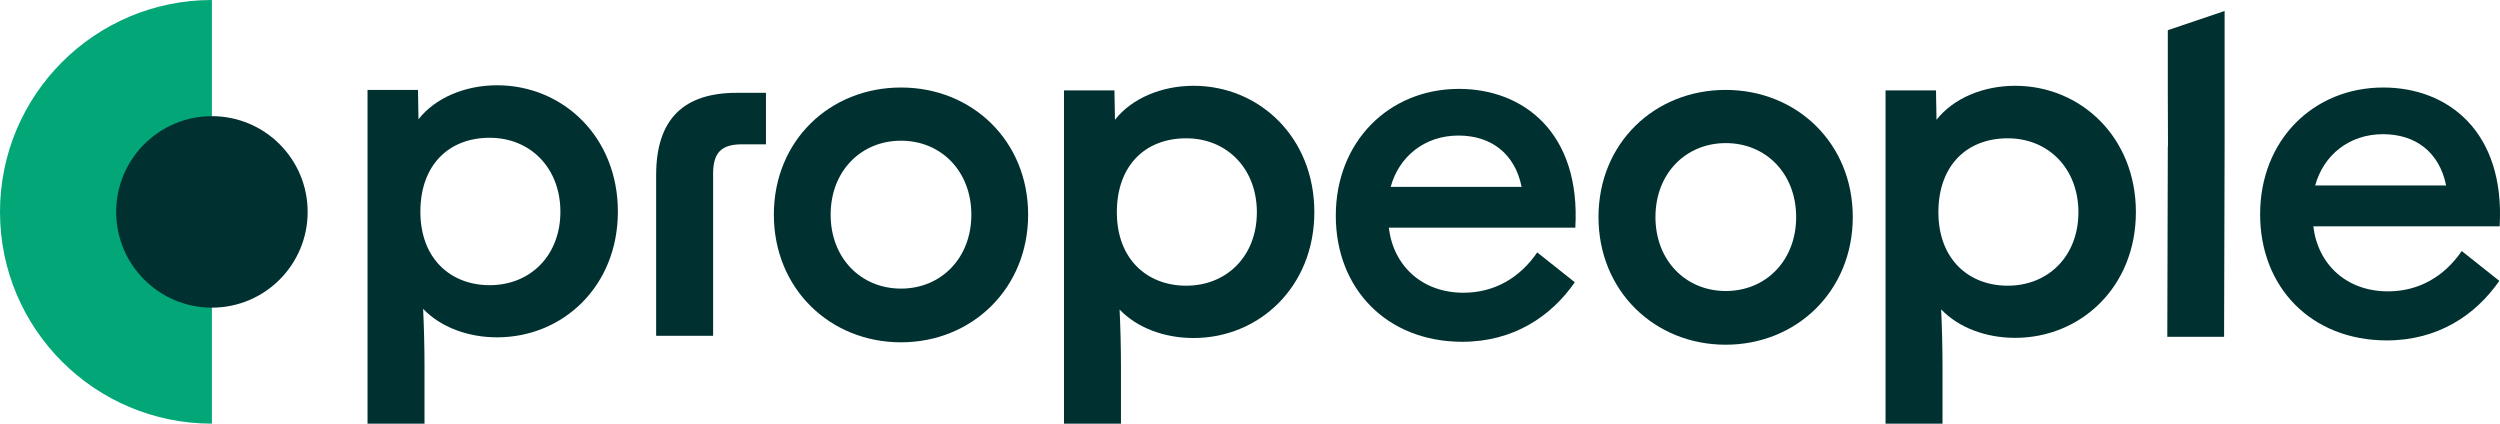
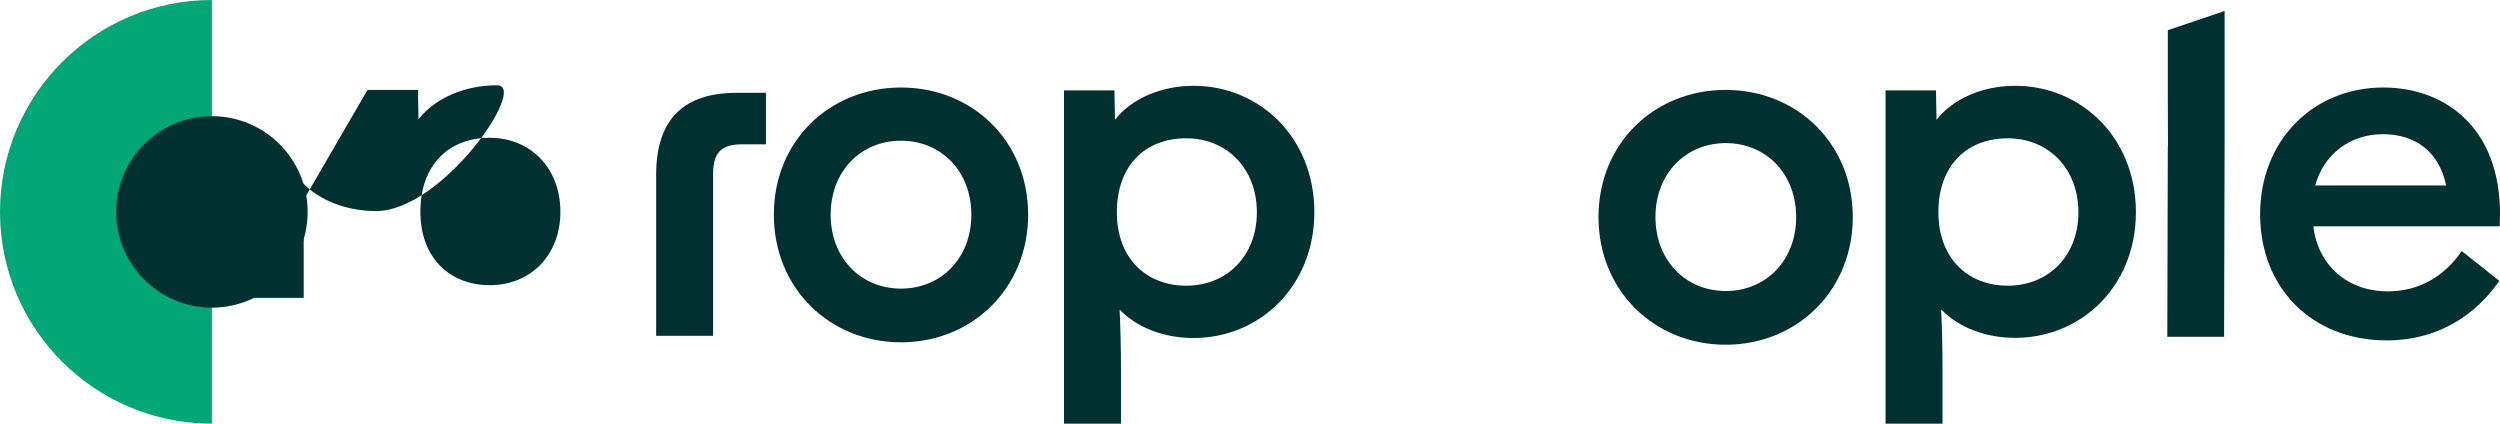
<svg xmlns="http://www.w3.org/2000/svg" version="1.1" id="Ascertra-Logo-Positive" x="0px" y="0px" viewBox="0 0 1457 246.9" style="enable-background:new 0 0 1457 246.9;" xml:space="preserve">
  <style type="text/css">
	.st0{fill:#003130;}
	.st1{fill:#02A677;}
</style>
  <path class="st0" d="M1317.2,124.9c0-43.2,31-73.9,71.8-73.9c37.4,0,71,25.4,67.8,80.9h-108.6c2.7,22.4,19.5,37.9,43.5,37.9  c17.6,0,32.6-8.3,43-23.5l21.9,17.4c-13.9,20-35.8,34.7-65.7,34.7C1346.9,198.3,1317.2,167.4,1317.2,124.9L1317.2,124.9  L1317.2,124.9z M1425.6,108.1c-4-19.8-18.2-29.9-36.8-29.9c-19.8,0-34.7,12.3-39.5,29.9H1425.6z" />
  <path class="st1" d="M123.5,246.9C55.3,246.9,0,191.7,0,123.5S55.3,0,123.5,0V246.9z" />
  <circle class="st0" cx="123.5" cy="123.5" r="55.8" />
  <path class="st0" d="M1263.4,85.1l0.1,0.3l-0.1-30.1l0,0V17.6l33.1-11.2v48.8l0,0v29.9l0,0l-0.3,111.2h-33.1  C1263.1,196.2,1263.4,85.1,1263.4,85.1z" />
-   <path class="st0" d="M778.5,125.7c0-43.2,31-73.9,71.8-73.9c37.4,0,71,25.4,67.8,80.9H809.4c2.7,22.4,19.5,37.9,43.5,37.9  c17.6,0,32.6-8.3,43-23.5l21.9,17.4c-13.9,20-35.8,34.7-65.7,34.7C808.1,199.1,778.5,168.2,778.5,125.7L778.5,125.7L778.5,125.7z   M886.8,108.9C882.8,89.2,868.7,79,850,79c-19.8,0-34.7,12.3-39.5,29.9H886.8L886.8,108.9z" />
-   <path class="st0" d="M214.2,52.4h29.4l0.3,17.1c9.9-12.6,27.3-19.8,45.8-19.8c38.3,0,70.4,30,70.4,73.6s-32.1,73.3-70.4,73.3  c-16.9,0-32.9-5.9-43.1-16.6c0.5,10.7,0.8,22.2,0.8,33.2v34h-33.2L214.2,52.4L214.2,52.4z M285.4,166.2c23.8,0,41.2-17.4,41.2-42.8  s-17.4-43.1-41.2-43.1S245,96.1,245,123.4S262.6,166.2,285.4,166.2L285.4,166.2z" />
+   <path class="st0" d="M214.2,52.4h29.4l0.3,17.1c9.9-12.6,27.3-19.8,45.8-19.8s-32.1,73.3-70.4,73.3  c-16.9,0-32.9-5.9-43.1-16.6c0.5,10.7,0.8,22.2,0.8,33.2v34h-33.2L214.2,52.4L214.2,52.4z M285.4,166.2c23.8,0,41.2-17.4,41.2-42.8  s-17.4-43.1-41.2-43.1S245,96.1,245,123.4S262.6,166.2,285.4,166.2L285.4,166.2z" />
  <path class="st0" d="M429.3,54.1h17.1v30h-13.9c-12,0-16.9,4.8-16.9,17.1v94.5h-33.2V102C382.4,68.9,399,54.1,429.3,54.1L429.3,54.1  z" />
  <path class="st0" d="M451,125.1C451,82,483.6,51,525.1,51s74.1,31.1,74.1,74.1s-32.7,74.4-74.1,74.4S451,168.2,451,125.1z   M525.1,168.2c23.3,0,41-17.7,41-43.1S548.4,82,525.1,82c-23.3,0-41,17.7-41,43.1S501.8,168.2,525.1,168.2z" />
  <path class="st0" d="M620.1,52.7h29.4l0.3,17.1c9.9-12.6,27.3-19.8,45.8-19.8c38.3,0,70.4,30,70.4,73.6S733.8,197,695.6,197  c-16.9,0-32.9-5.9-43.1-16.6c0.5,10.7,0.8,22.2,0.8,33.2v34h-33.2V52.7L620.1,52.7z M691.3,166.5c23.8,0,41.2-17.4,41.2-42.8  s-17.4-43.1-41.2-43.1s-40.4,15.8-40.4,43.1S668.5,166.5,691.3,166.5L691.3,166.5z" />
  <path class="st0" d="M931.6,126.5c0-43.1,32.7-74.1,74.1-74.1c41.4,0,74.1,31,74.1,74.1s-32.7,74.4-74.1,74.4  S931.6,169.6,931.6,126.5z M1005.8,169.6c23.3,0,41-17.7,41-43.1s-17.7-43.1-41-43.1s-41,17.7-41,43.1S982.5,169.6,1005.8,169.6z" />
  <path class="st0" d="M1098.9,52.7h29.4l0.3,17.1c9.9-12.6,27.3-19.8,45.8-19.8c38.3,0,70.4,30,70.4,73.6s-32.1,73.3-70.4,73.3  c-16.9,0-32.9-5.9-43.1-16.6c0.5,10.7,0.8,22.2,0.8,33.2v34h-33.2L1098.9,52.7L1098.9,52.7z M1170.1,166.5  c23.8,0,41.2-17.4,41.2-42.8s-17.4-43.1-41.2-43.1c-23.8,0-40.4,15.8-40.4,43.1S1147.3,166.5,1170.1,166.5L1170.1,166.5z" />
</svg>